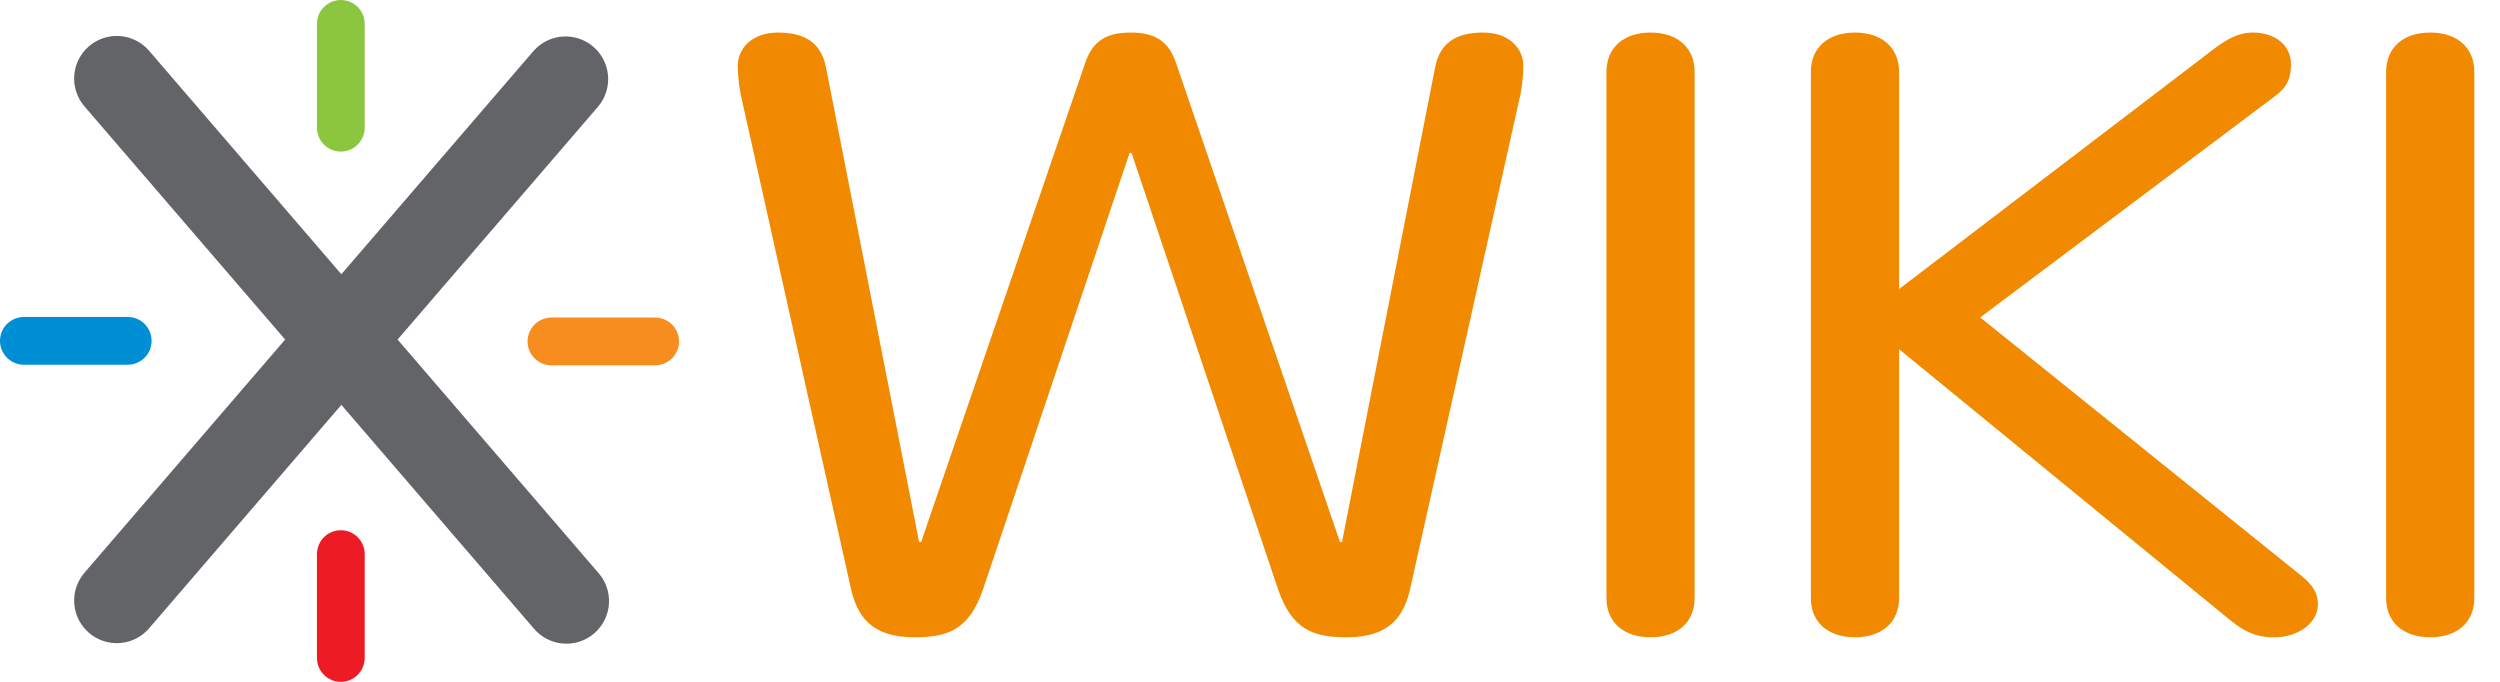
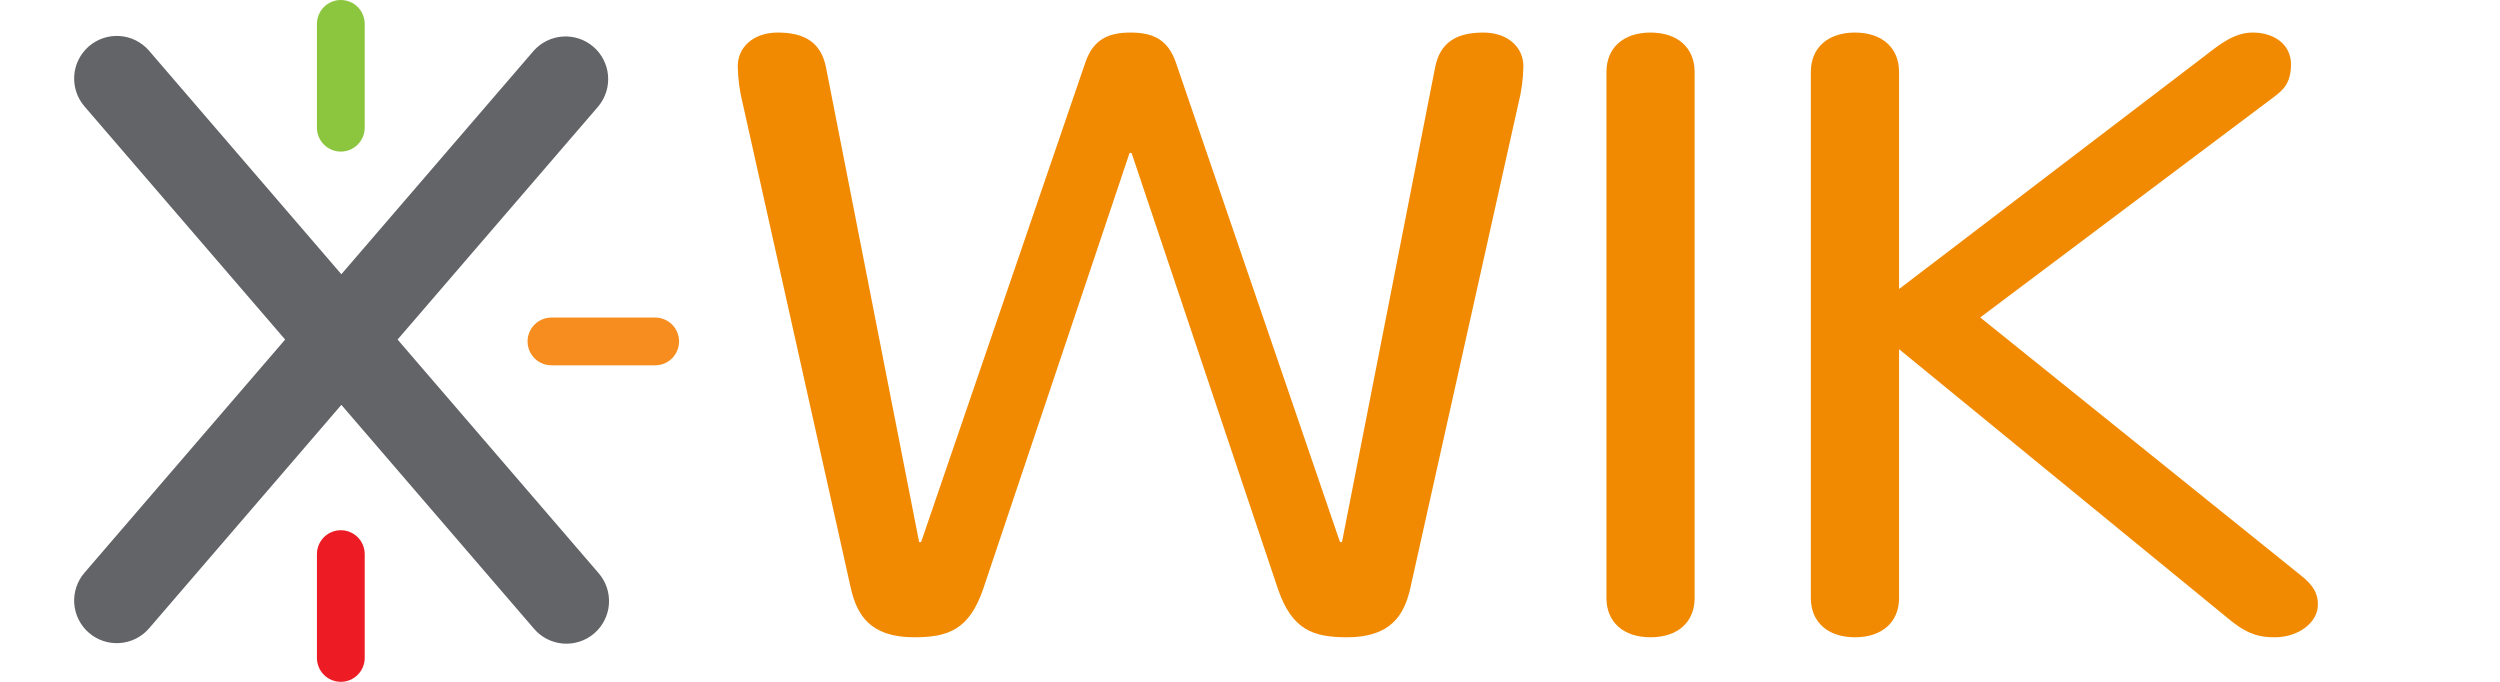
<svg xmlns="http://www.w3.org/2000/svg" width="88" height="24" viewBox="0 0 88 24" fill="none">
  <path d="M52.212 1.146C51.26 1.146 50.696 1.5 50.52 2.353L47.238 19.081H47.168L41.383 2.178C41.101 1.384 40.572 1.146 39.796 1.146C39.02 1.146 38.491 1.384 38.212 2.178L32.423 19.081H32.353L29.072 2.355C28.896 1.503 28.332 1.146 27.379 1.146C26.497 1.146 25.969 1.681 25.969 2.325C25.976 2.771 26.035 3.216 26.145 3.648L29.954 20.726C30.166 21.638 30.625 22.432 32.177 22.432C33.376 22.432 34.117 22.168 34.61 20.726L39.761 5.383H39.831L44.982 20.726C45.475 22.168 46.217 22.432 47.416 22.432C48.967 22.432 49.425 21.638 49.638 20.726L53.447 3.648C53.558 3.216 53.617 2.771 53.623 2.325C53.623 1.681 53.094 1.146 52.212 1.146Z" fill="#F18A00" />
  <path d="M58.099 1.146C57.146 1.146 56.547 1.681 56.547 2.531V21.05C56.547 21.902 57.147 22.432 58.1 22.432C59.053 22.432 59.651 21.902 59.651 21.05V2.531C59.65 1.681 59.05 1.146 58.099 1.146Z" fill="#F18A00" />
  <path d="M80.957 20.227L69.704 11.174L80.008 3.439C80.36 3.175 80.643 2.94 80.643 2.263C80.643 1.586 80.075 1.146 79.299 1.146C78.664 1.146 78.17 1.529 77.606 1.97L66.847 10.174V2.532C66.847 1.681 66.248 1.146 65.295 1.146C64.342 1.146 63.742 1.681 63.742 2.531V21.05C63.742 21.902 64.343 22.432 65.295 22.432C66.247 22.432 66.847 21.902 66.847 21.05V12.291L78.556 21.873C79.191 22.373 79.614 22.432 80.073 22.432C80.919 22.432 81.59 21.902 81.59 21.286C81.592 20.904 81.45 20.61 80.957 20.227Z" fill="#F18A00" />
-   <path d="M85.544 1.146C84.592 1.146 83.992 1.676 83.992 2.529V21.05C83.992 21.902 84.592 22.432 85.544 22.432C86.496 22.432 87.097 21.902 87.097 21.05V2.531C87.097 1.681 86.496 1.146 85.544 1.146Z" fill="#F18A00" />
-   <path d="M4.496 12.838C4.719 12.838 4.932 12.75 5.09 12.592C5.248 12.435 5.336 12.221 5.336 11.998C5.336 11.775 5.248 11.561 5.09 11.403C4.932 11.246 4.719 11.157 4.496 11.157H0.841C0.618 11.157 0.404 11.246 0.246 11.403C0.089 11.561 0 11.775 0 11.998C0 12.221 0.089 12.435 0.246 12.592C0.404 12.75 0.618 12.838 0.841 12.838H4.496Z" fill="#008FD4" />
  <path d="M11.156 19.505C11.156 19.282 11.245 19.068 11.402 18.91C11.56 18.753 11.774 18.664 11.997 18.664C12.22 18.664 12.434 18.753 12.591 18.91C12.749 19.068 12.838 19.282 12.838 19.505V23.16C12.838 23.383 12.749 23.596 12.591 23.754C12.434 23.912 12.22 24 11.997 24C11.774 24 11.56 23.912 11.402 23.754C11.245 23.596 11.156 23.383 11.156 23.16V19.505Z" fill="#ED1C24" />
  <path d="M11.156 0.841C11.156 0.618 11.245 0.404 11.402 0.246C11.56 0.089 11.774 0 11.997 0C12.22 0 12.434 0.089 12.591 0.246C12.749 0.404 12.838 0.618 12.838 0.841V4.495C12.838 4.718 12.749 4.932 12.591 5.089C12.434 5.247 12.22 5.336 11.997 5.336C11.774 5.336 11.56 5.247 11.402 5.089C11.245 4.932 11.156 4.718 11.156 4.495V0.841Z" fill="#8CC63F" />
  <path d="M13.995 11.952L21.06 3.745C21.312 3.442 21.436 3.052 21.403 2.66C21.371 2.267 21.185 1.903 20.887 1.646C20.588 1.389 20.2 1.26 19.807 1.286C19.414 1.313 19.047 1.493 18.785 1.788L12.016 9.653L5.247 1.786C5.119 1.637 4.962 1.514 4.786 1.425C4.61 1.337 4.418 1.283 4.222 1.269C4.025 1.254 3.828 1.278 3.64 1.34C3.453 1.402 3.28 1.5 3.131 1.628C2.981 1.757 2.859 1.914 2.77 2.09C2.681 2.265 2.628 2.457 2.614 2.654C2.599 2.85 2.623 3.048 2.685 3.235C2.746 3.422 2.844 3.595 2.973 3.745L10.037 11.952L2.973 20.161C2.844 20.31 2.747 20.483 2.685 20.671C2.623 20.858 2.599 21.055 2.614 21.252C2.629 21.448 2.682 21.64 2.771 21.816C2.86 21.991 2.982 22.148 3.132 22.276C3.281 22.405 3.454 22.503 3.641 22.564C3.828 22.626 4.026 22.65 4.222 22.635C4.419 22.621 4.61 22.567 4.786 22.479C4.962 22.39 5.119 22.267 5.247 22.118L12.016 14.251L18.785 22.118C18.913 22.271 19.069 22.397 19.246 22.489C19.423 22.581 19.616 22.637 19.814 22.653C20.012 22.669 20.212 22.646 20.401 22.585C20.591 22.523 20.766 22.425 20.917 22.295C21.068 22.165 21.191 22.006 21.28 21.828C21.369 21.65 21.422 21.456 21.435 21.258C21.448 21.059 21.422 20.86 21.357 20.671C21.293 20.483 21.191 20.31 21.059 20.161L13.995 11.952Z" fill="#636467" />
  <path d="M23.062 12.859C23.285 12.859 23.499 12.77 23.657 12.613C23.814 12.455 23.903 12.241 23.903 12.018C23.903 11.795 23.814 11.582 23.657 11.424C23.499 11.266 23.285 11.178 23.062 11.178H19.411C19.188 11.178 18.974 11.266 18.817 11.424C18.659 11.582 18.57 11.795 18.57 12.018C18.57 12.241 18.659 12.455 18.817 12.613C18.974 12.77 19.188 12.859 19.411 12.859H23.062Z" fill="#F78D1E" />
</svg>